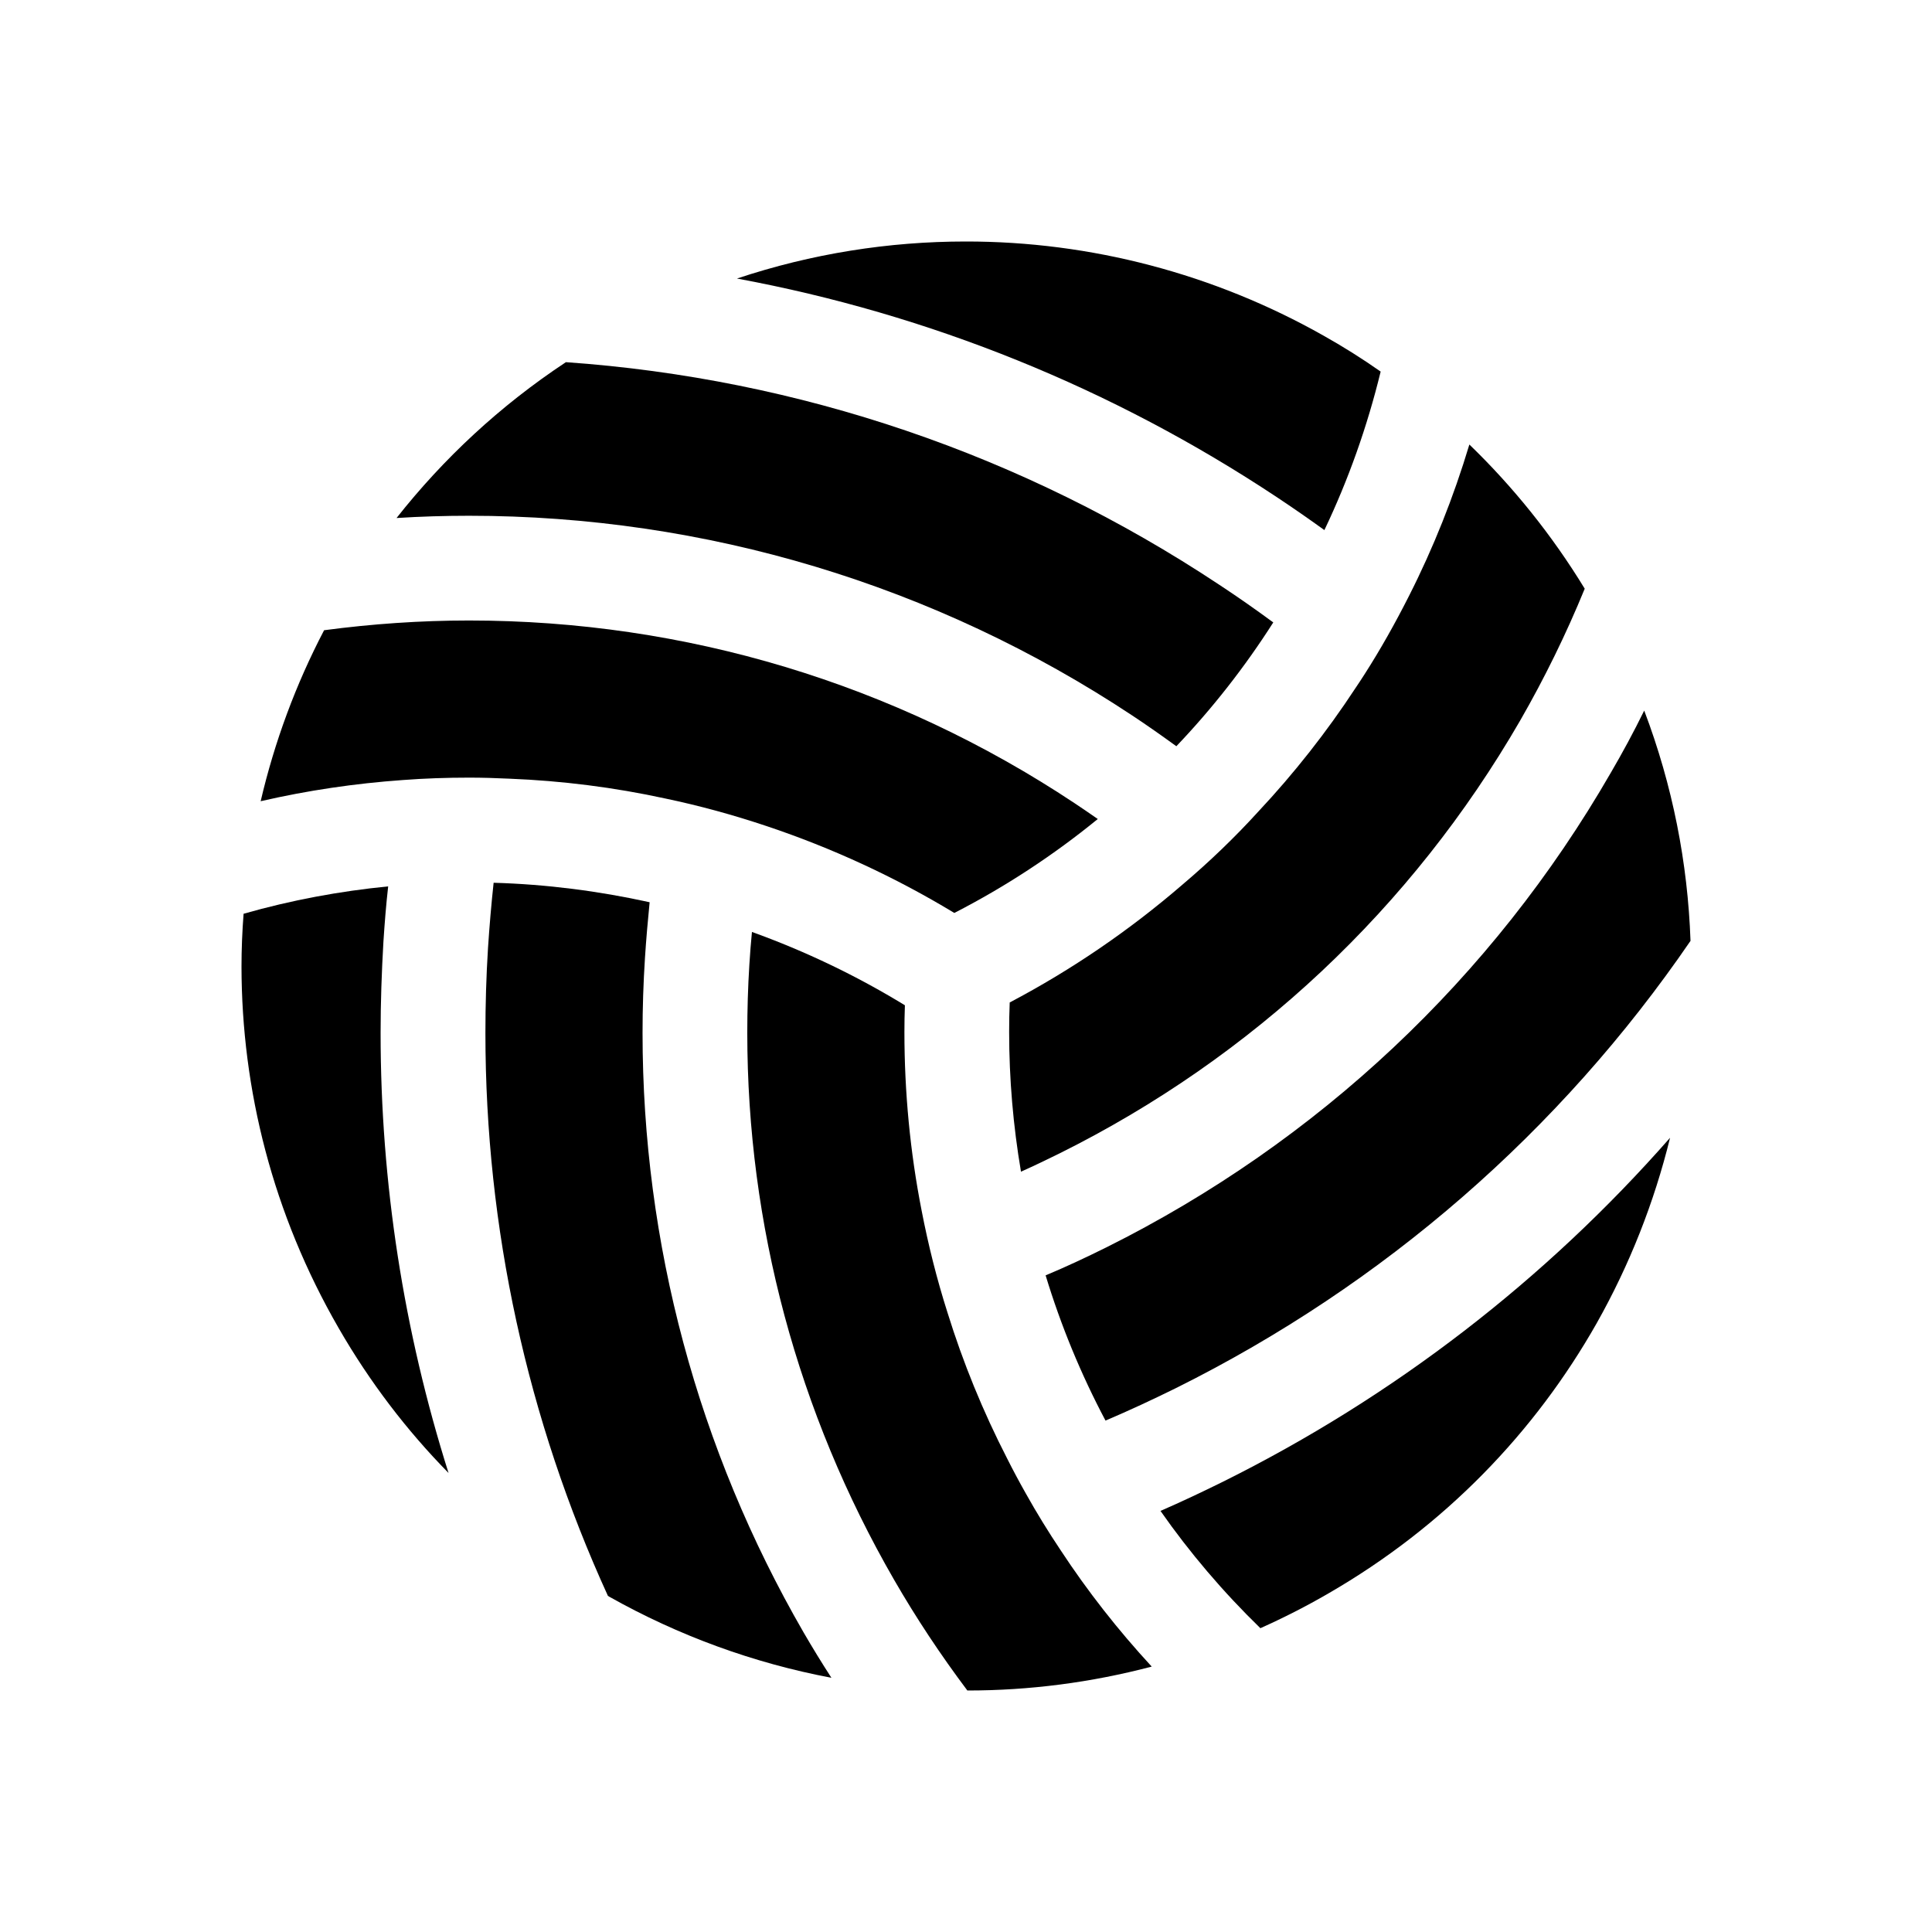
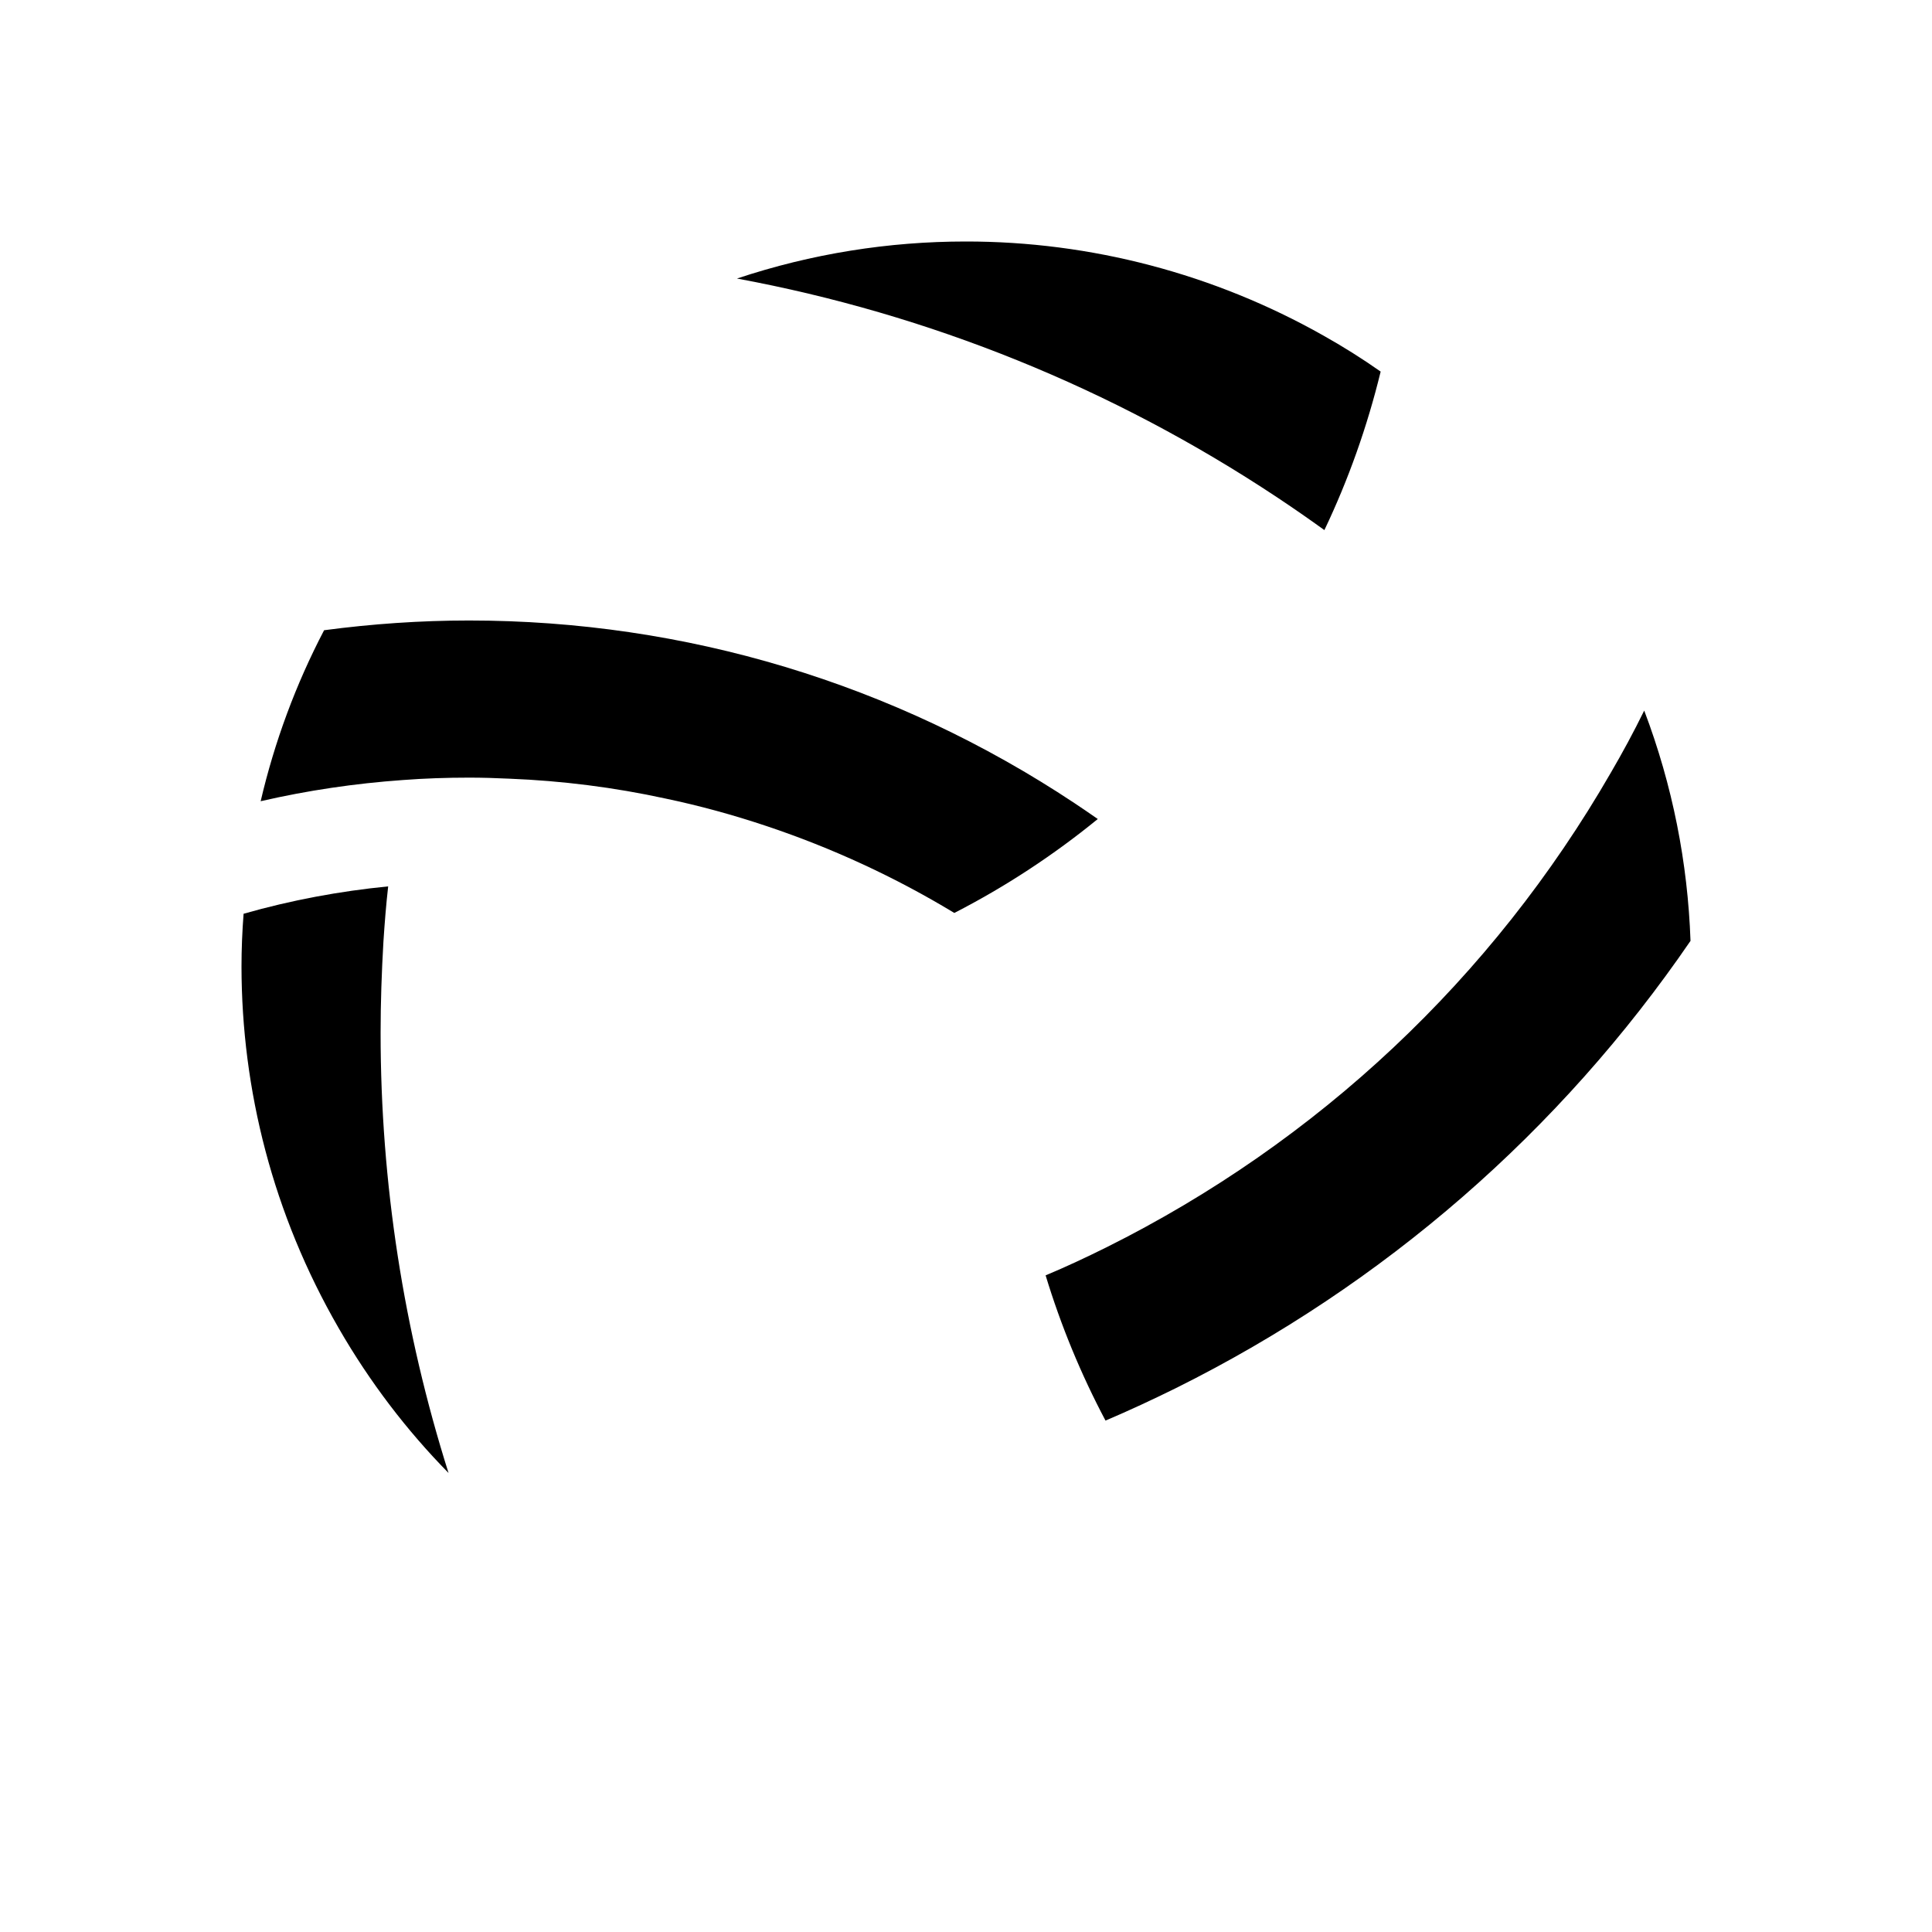
<svg xmlns="http://www.w3.org/2000/svg" width="24" height="24" viewBox="0 0 24 24" fill="none">
  <path d="M20.425 8.827C20.296 9.09 20.157 9.348 20.009 9.601C18.541 12.148 16.37 14.186 13.742 15.496C13.492 15.62 13.243 15.737 12.989 15.843C13.178 16.465 13.427 17.07 13.733 17.647C14.028 17.522 14.321 17.385 14.611 17.242C17.194 15.956 19.38 14.054 21 11.688C21 11.688 21 11.688 21 11.685C20.966 10.723 20.779 9.76 20.425 8.827Z" fill="black" />
-   <path d="M16.838 8.548C16.481 9.092 16.077 9.606 15.63 10.083C15.338 10.404 15.021 10.708 14.689 10.989C14.032 11.556 13.312 12.048 12.543 12.453C12.538 12.575 12.536 12.698 12.536 12.82C12.536 13.403 12.586 13.985 12.683 14.555C12.844 14.483 13.002 14.407 13.16 14.329C15.563 13.134 17.539 11.278 18.884 8.951C19.187 8.424 19.456 7.875 19.686 7.313C19.276 6.641 18.792 6.043 18.253 5.522C18.057 6.175 17.806 6.806 17.502 7.405C17.333 7.739 17.151 8.064 16.951 8.376C16.915 8.432 16.877 8.491 16.838 8.548Z" fill="black" />
  <path d="M16.452 6.585C16.75 5.96 16.984 5.301 17.151 4.616C16.919 4.453 16.68 4.303 16.437 4.167C15.084 3.403 13.549 2.998 11.994 3C11.044 3 10.085 3.15 9.155 3.46C11.54 3.902 13.818 4.82 15.863 6.177C16.062 6.309 16.259 6.446 16.452 6.585Z" fill="black" />
-   <path d="M14.065 8.888C14.251 9.011 14.434 9.14 14.613 9.27C15.062 8.799 15.466 8.283 15.817 7.732C15.598 7.571 15.373 7.413 15.143 7.262C12.709 5.648 9.927 4.702 7.03 4.499C6.21 5.041 5.507 5.698 4.926 6.435C5.225 6.416 5.524 6.407 5.826 6.407C8.764 6.407 11.616 7.266 14.065 8.888Z" fill="black" />
  <path d="M8.268 9.92C8.693 10.009 9.111 10.124 9.526 10.263C10.335 10.534 11.117 10.894 11.855 11.341C12.49 11.015 13.087 10.623 13.637 10.174C13.54 10.107 13.442 10.039 13.345 9.975C11.109 8.491 8.513 7.708 5.826 7.708C5.223 7.708 4.622 7.75 4.026 7.829C3.674 8.502 3.41 9.216 3.238 9.953C3.824 9.818 4.412 9.732 5.002 9.69C5.277 9.669 5.553 9.66 5.826 9.66C5.993 9.66 6.16 9.665 6.327 9.673C6.982 9.699 7.63 9.781 8.268 9.92Z" fill="black" />
  <path d="M4.763 11.699C4.778 11.469 4.796 11.239 4.822 11.011C4.221 11.07 3.618 11.182 3.026 11.351C3.009 11.571 3 11.79 3 12.009C3.002 13.536 3.388 15.08 4.208 16.5C4.594 17.17 5.054 17.771 5.572 18.298C5.015 16.537 4.728 14.696 4.728 12.833C4.728 12.455 4.741 12.078 4.763 11.699Z" fill="black" />
-   <path d="M7.982 12.831C7.982 12.521 7.992 12.21 8.012 11.9C8.027 11.668 8.047 11.438 8.07 11.208C7.435 11.068 6.789 10.985 6.134 10.966H6.132C6.103 11.234 6.08 11.506 6.062 11.779C6.04 12.13 6.03 12.482 6.03 12.833C6.03 15.253 6.548 17.628 7.552 19.825H7.554C7.559 19.829 7.563 19.832 7.567 19.834C8.428 20.319 9.363 20.66 10.328 20.842C10.207 20.655 10.092 20.467 9.981 20.276C8.667 18.001 7.982 15.442 7.982 12.831Z" fill="black" />
-   <path d="M12.744 18.554C12.662 18.409 12.584 18.263 12.51 18.116C12.21 17.532 11.963 16.927 11.77 16.305C11.638 15.891 11.532 15.468 11.449 15.04C11.306 14.312 11.235 13.568 11.235 12.82C11.235 12.709 11.237 12.599 11.241 12.488C10.638 12.119 10.003 11.816 9.341 11.577C9.328 11.712 9.317 11.846 9.309 11.981C9.291 12.265 9.283 12.549 9.283 12.831C9.283 15.214 9.907 17.546 11.107 19.625C11.382 20.102 11.688 20.562 12.017 21H12.02C12.785 21 13.551 20.902 14.307 20.703C13.889 20.25 13.511 19.768 13.178 19.261C13.024 19.031 12.878 18.794 12.744 18.554Z" fill="black" />
-   <path d="M15.191 18.407C14.934 18.534 14.676 18.656 14.416 18.769C14.778 19.287 15.193 19.775 15.657 20.226C15.943 20.098 16.225 19.955 16.502 19.794C17.949 18.959 19.07 17.788 19.836 16.435C20.243 15.713 20.549 14.937 20.746 14.134C19.198 15.897 17.318 17.35 15.191 18.407Z" fill="black" />
</svg>